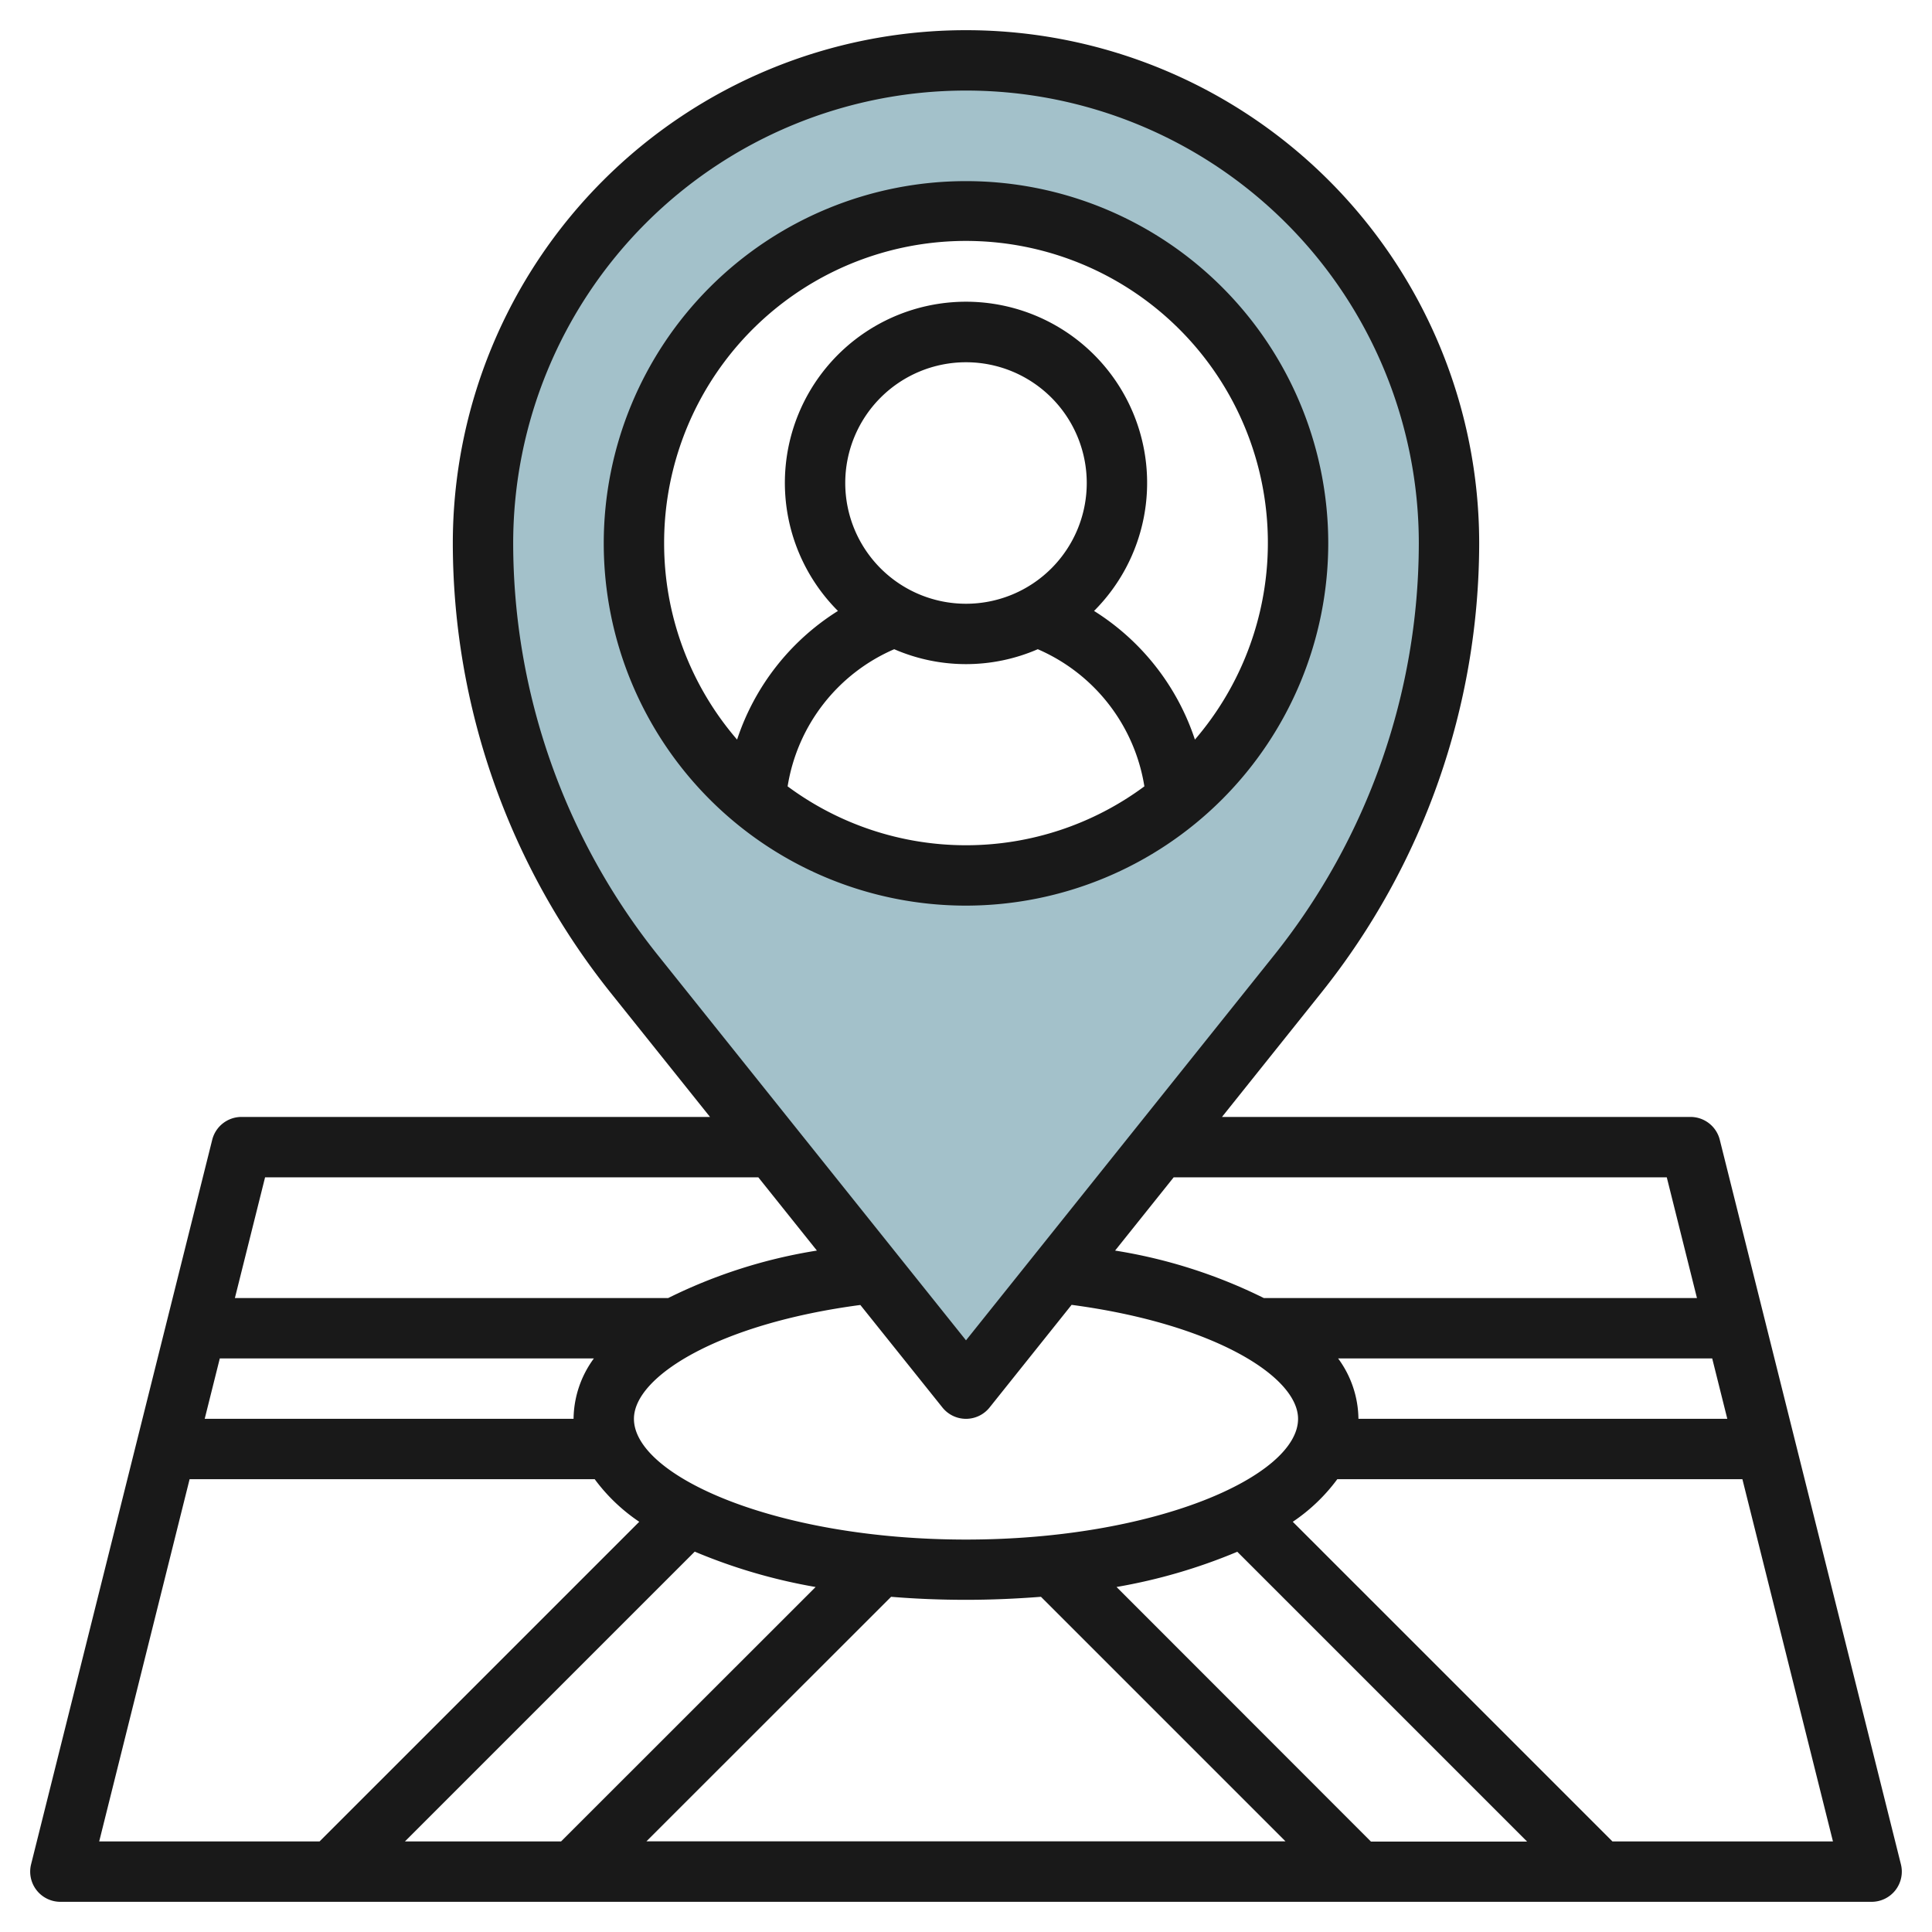
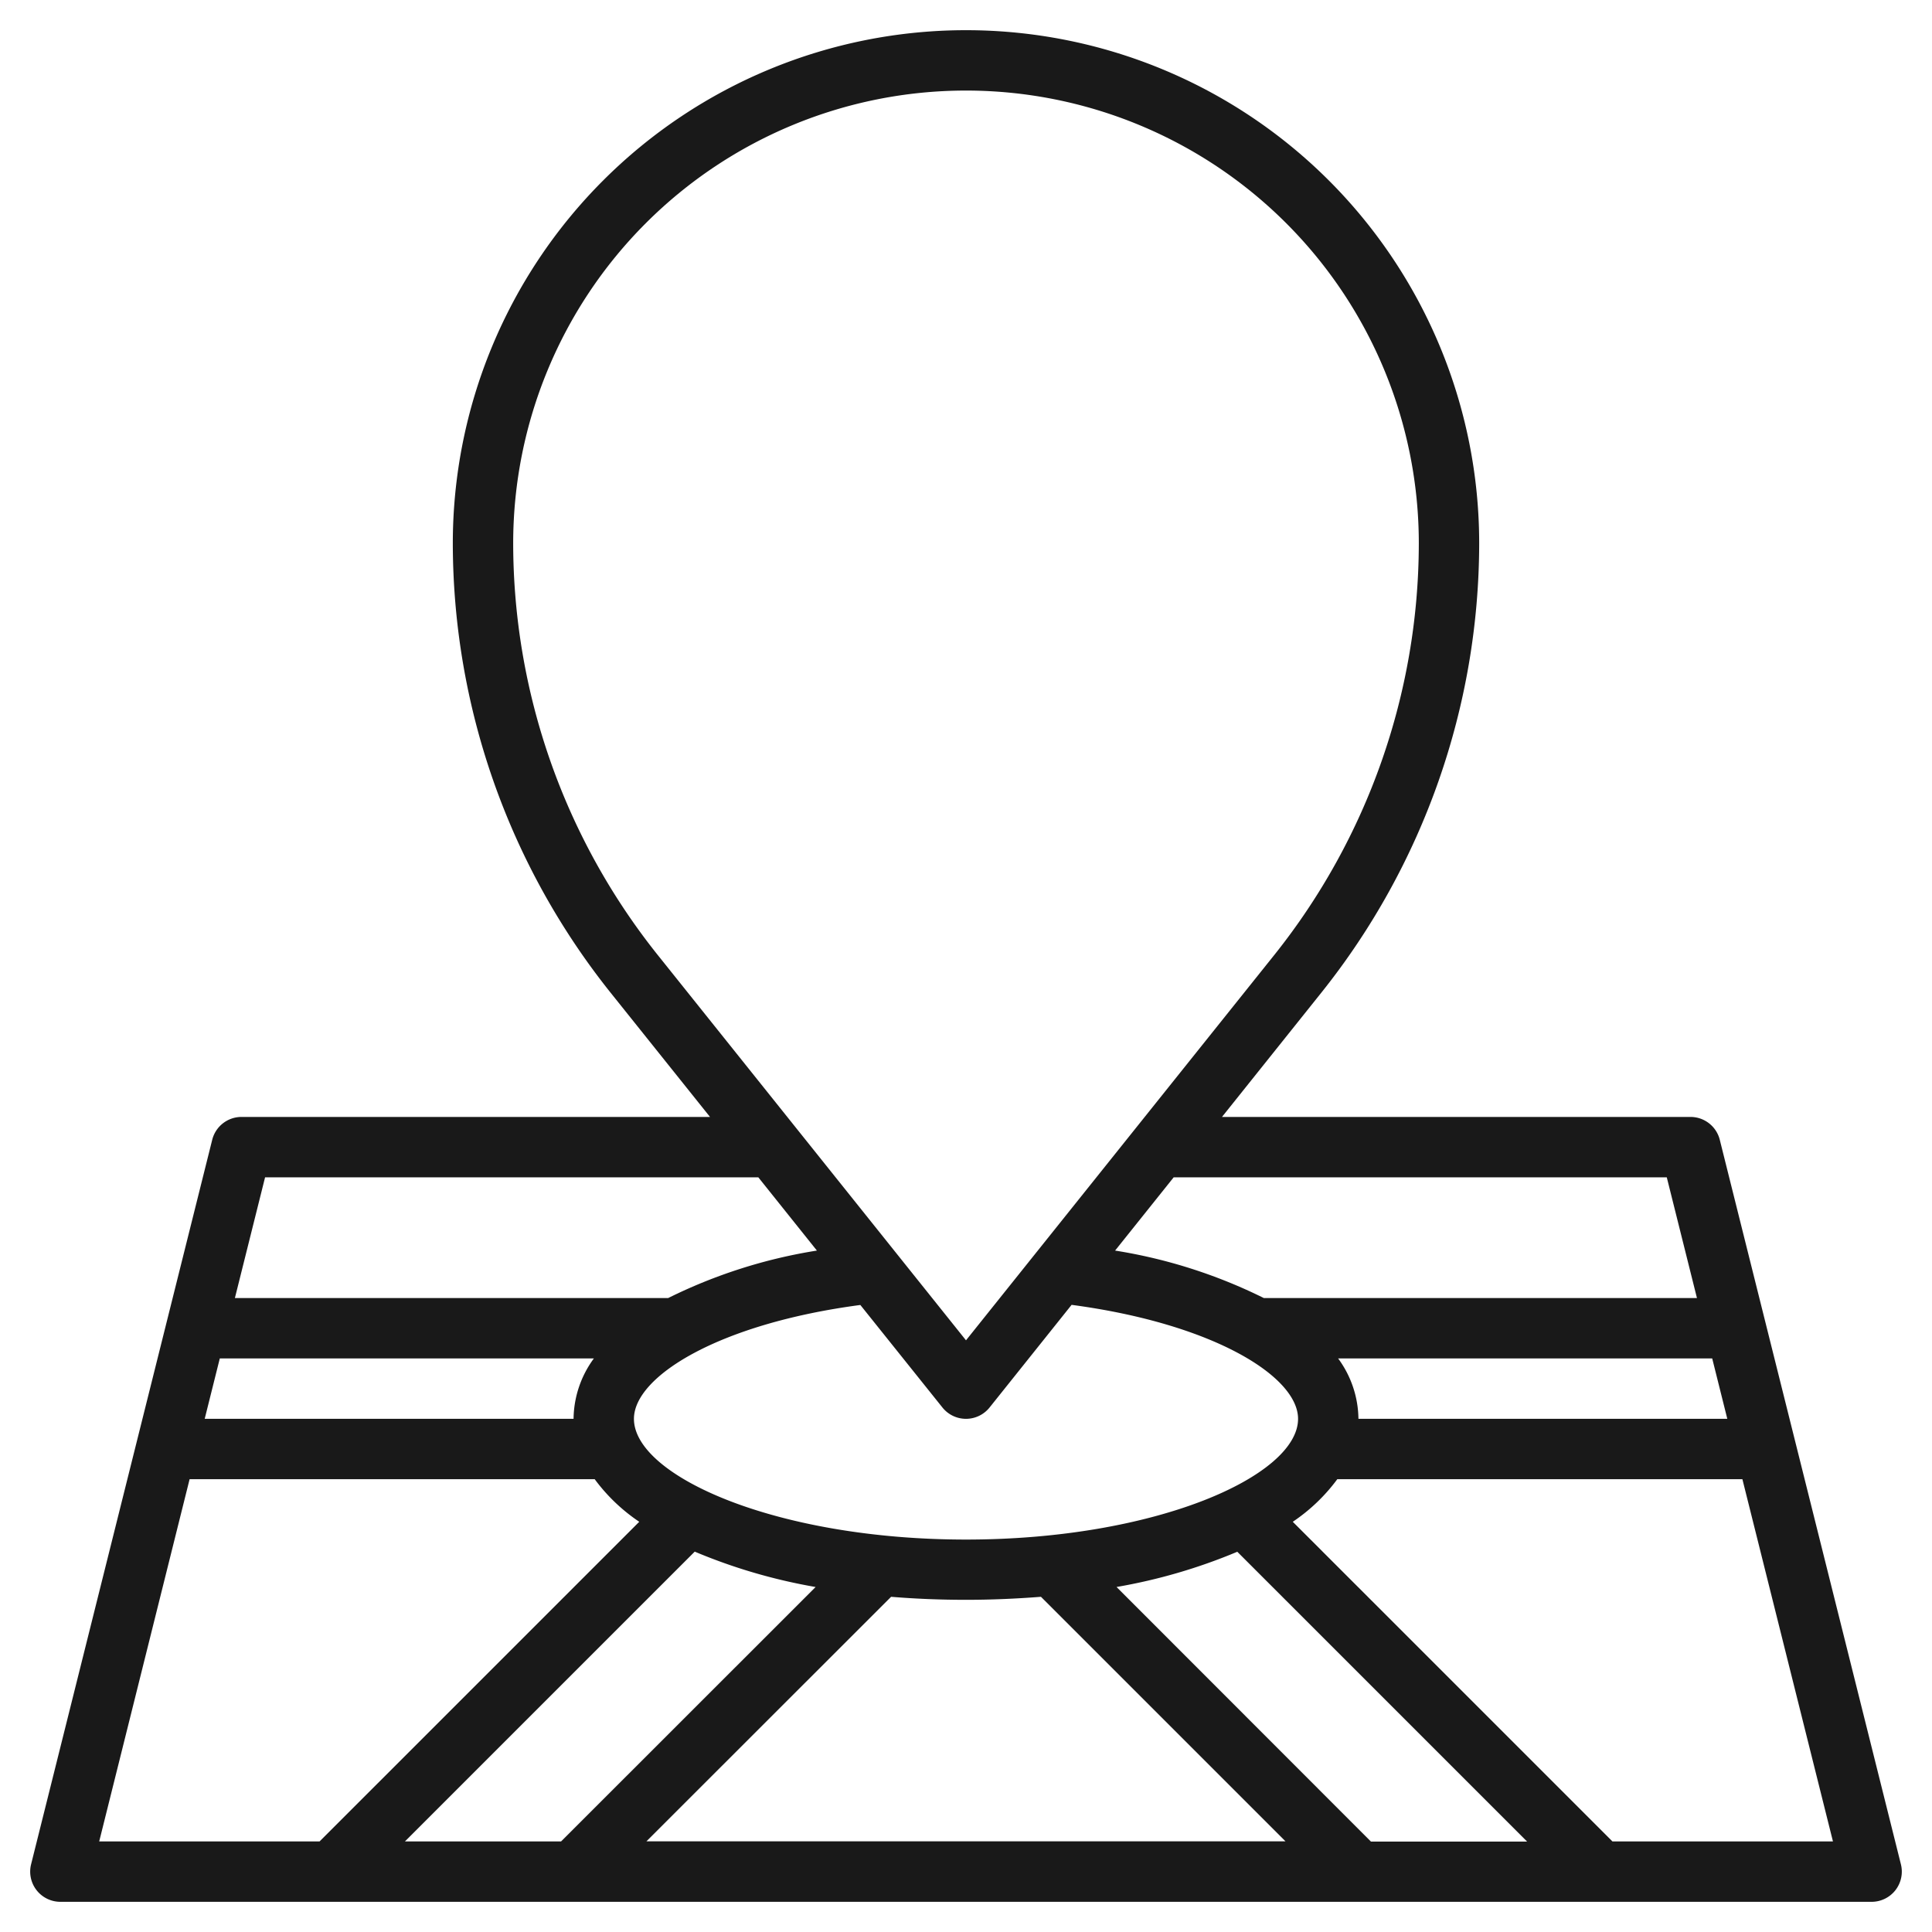
<svg xmlns="http://www.w3.org/2000/svg" id="Layer_3" data-name="Layer 3" viewBox="0 0 64 64" width="512" height="512">
-   <path d="M32,2A16,16,0,0,0,16,18h0a22.807,22.807,0,0,0,5,14.247L32,46,43,32.247A22.807,22.807,0,0,0,48,18h0A16,16,0,0,0,32,2Zm0,27A11,11,0,1,1,43,18,11,11,0,0,1,32,29Z" style="fill:#a3c1ca" />
  <path d="M7.03,37.757l-6,24A1,1,0,0,0,2,63H62a1,1,0,0,0,.97-1.243l-6-24A1,1,0,0,0,56,37H40.48l3.3-4.128A23.894,23.894,0,0,0,49,18a17,17,0,0,0-34,0,23.894,23.894,0,0,0,5.217,14.872L23.52,37H8A1,1,0,0,0,7.03,37.757Zm24.189,8.868a1,1,0,0,0,1.562,0l2.717-3.4C40.2,43.85,43,45.6,43,47c0,1.888-4.7,4-11,4s-11-2.112-11-4c0-1.4,2.8-3.15,7.5-3.771Zm26,.375H45a3.433,3.433,0,0,0-.673-2H56.719Zm-30.2,5.571L18.586,61H13.414l9.6-9.6A18.378,18.378,0,0,0,27.014,52.571Zm2.5.325c.8.066,1.627.1,2.482.1s1.682-.038,2.482-.1l8.1,8.1H21.414Zm7.468-.325a18.378,18.378,0,0,0,4-1.167l9.6,9.6H45.414ZM19,47H6.781l.5-2H19.673A3.433,3.433,0,0,0,19,47ZM6.281,49H19.7a5.97,5.97,0,0,0,1.476,1.411L10.586,61h-7.3ZM53.414,61,42.825,50.411A5.97,5.97,0,0,0,44.3,49H57.719l3,12Zm1.8-22,1,4H41.867a17.106,17.106,0,0,0-4.928-1.573L38.88,39ZM17,18a15,15,0,0,1,30,0,21.889,21.889,0,0,1-4.778,13.623L32,44.4,21.778,31.623A21.889,21.889,0,0,1,17,18Zm8.12,21,1.941,2.427A17.106,17.106,0,0,0,22.133,43H7.781l1-4Z" style="fill:#191919" />
-   <path d="M44,18A12,12,0,1,0,32,30,12.013,12.013,0,0,0,44,18ZM26.091,26.049a5.975,5.975,0,0,1,3.531-4.543,5.971,5.971,0,0,0,4.756,0,5.977,5.977,0,0,1,3.531,4.543,9.924,9.924,0,0,1-11.818,0ZM32,20a4,4,0,1,1,4-4A4,4,0,0,1,32,20ZM22,18a10,10,0,1,1,17.583,6.5,7.985,7.985,0,0,0-3.341-4.262,6,6,0,1,0-8.484,0A7.977,7.977,0,0,0,24.417,24.5,9.946,9.946,0,0,1,22,18Z" style="fill:#191919" />
</svg>